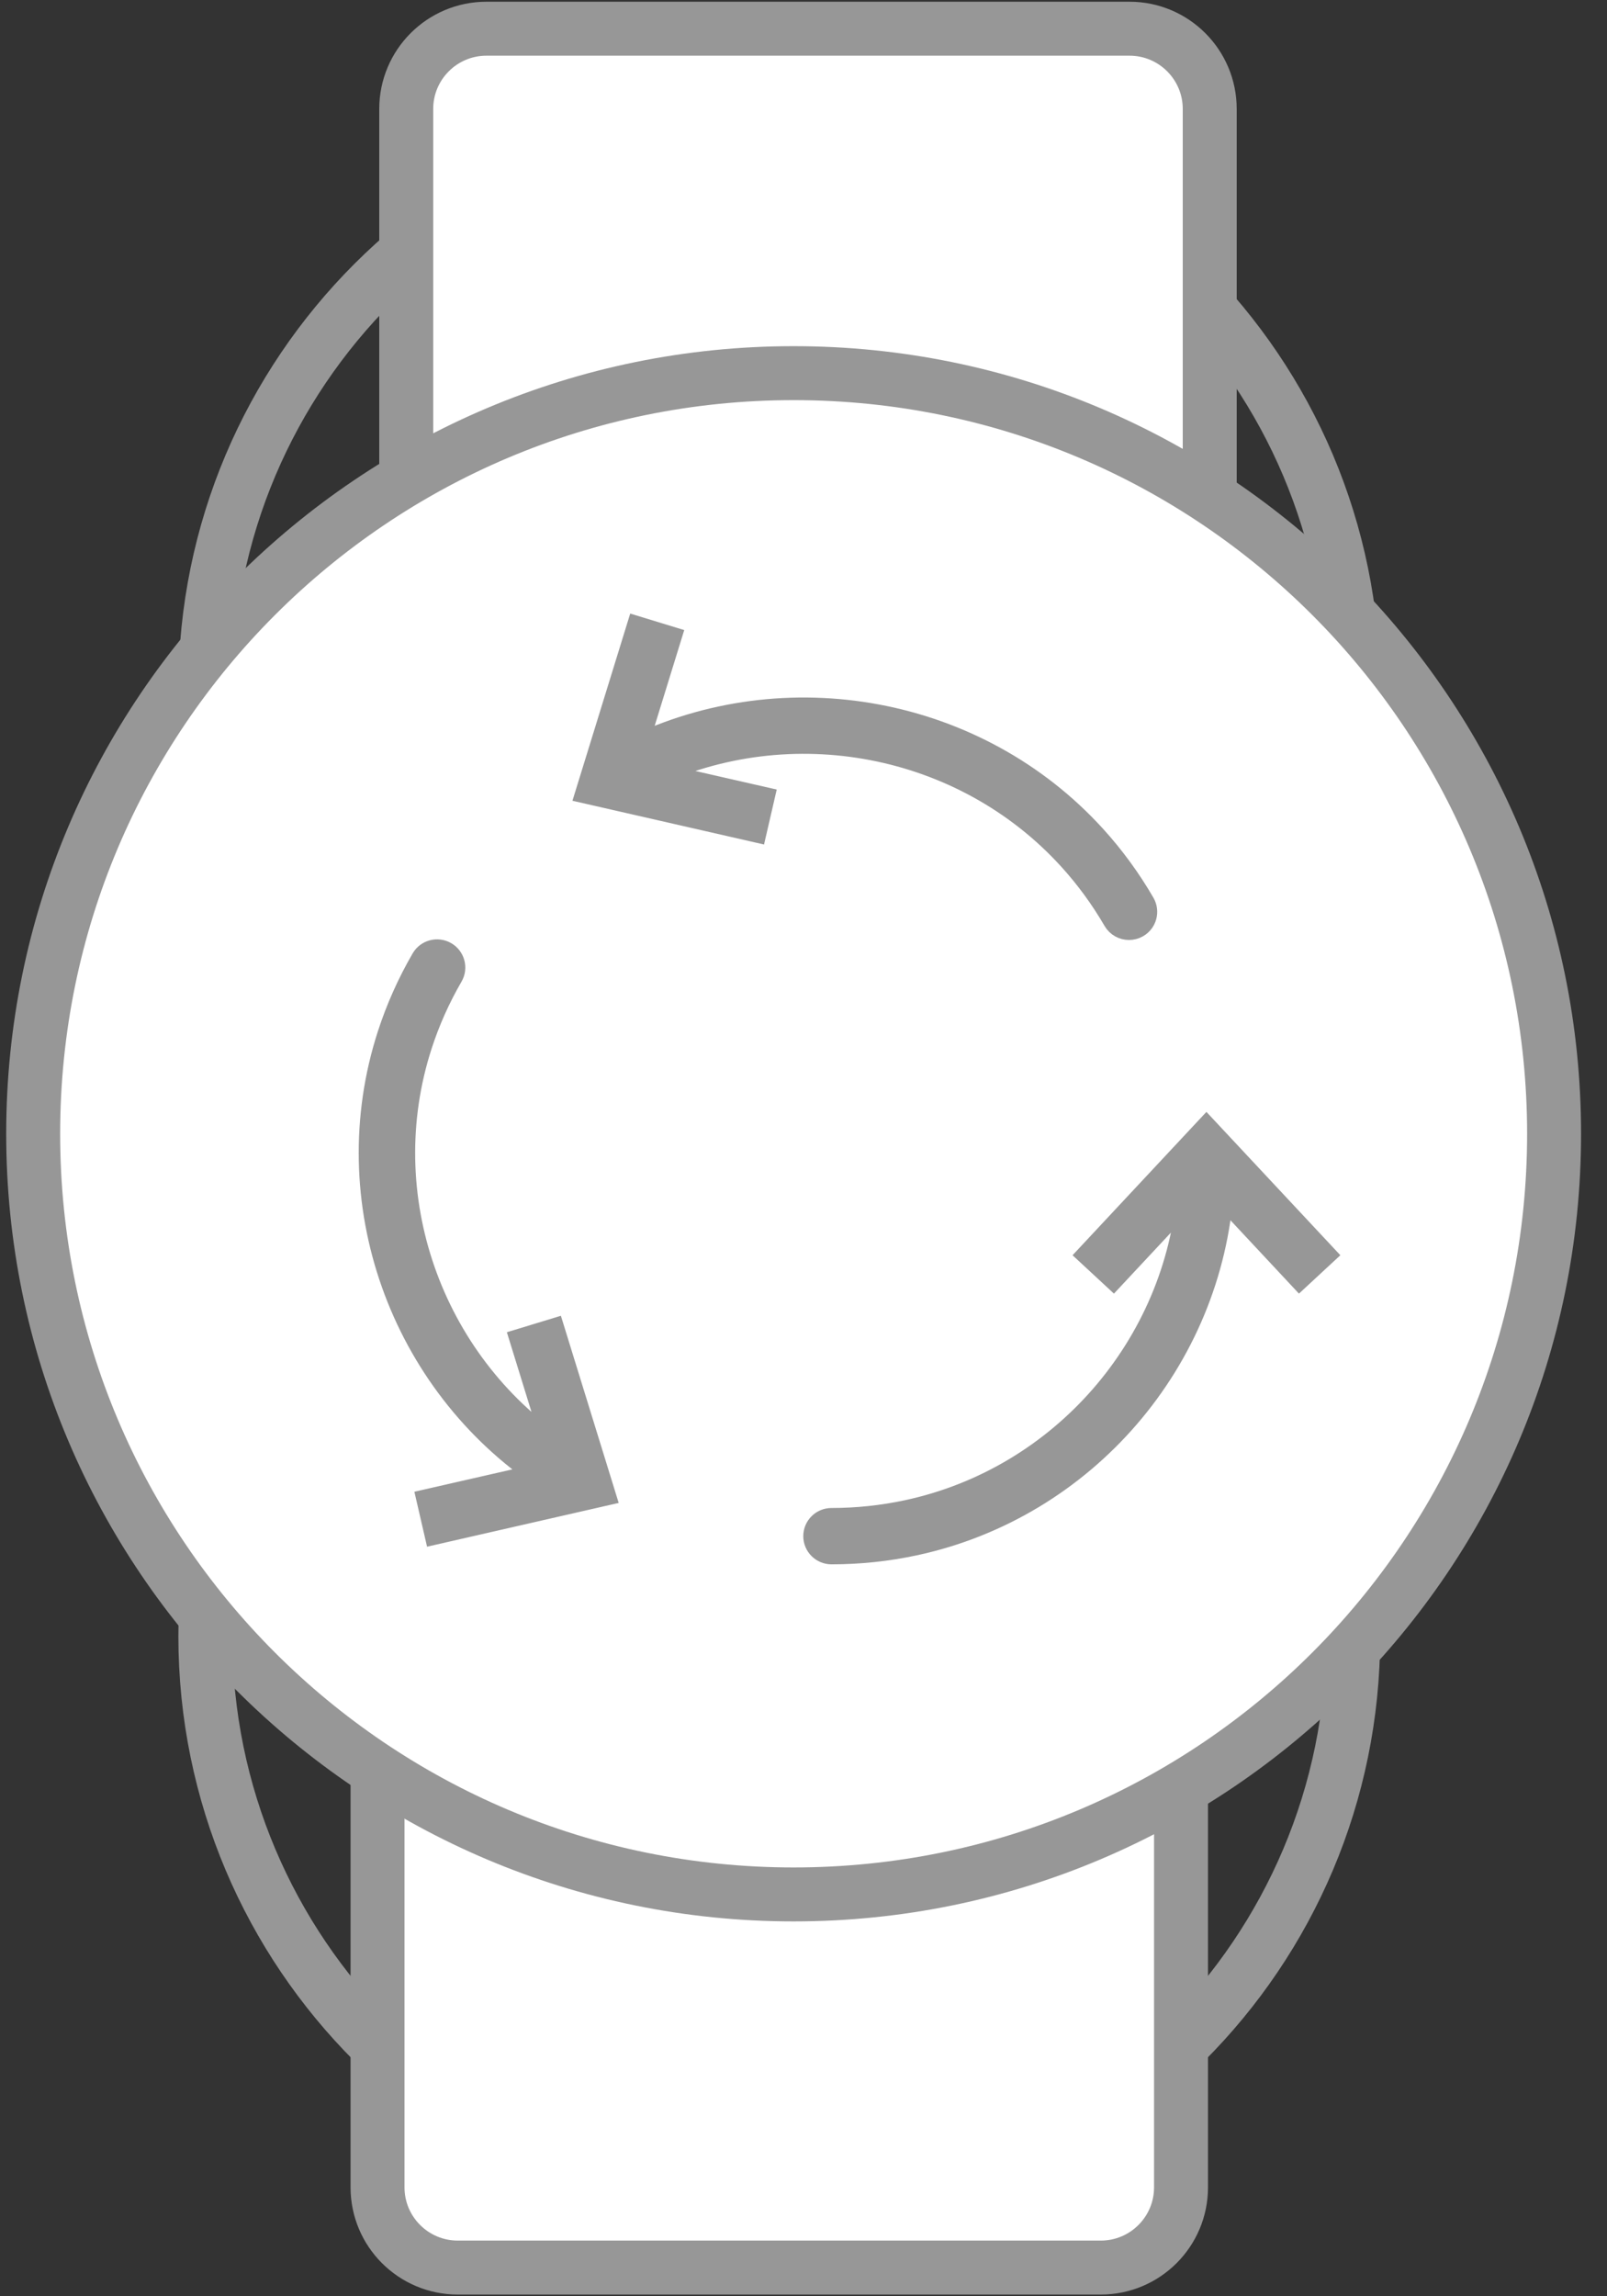
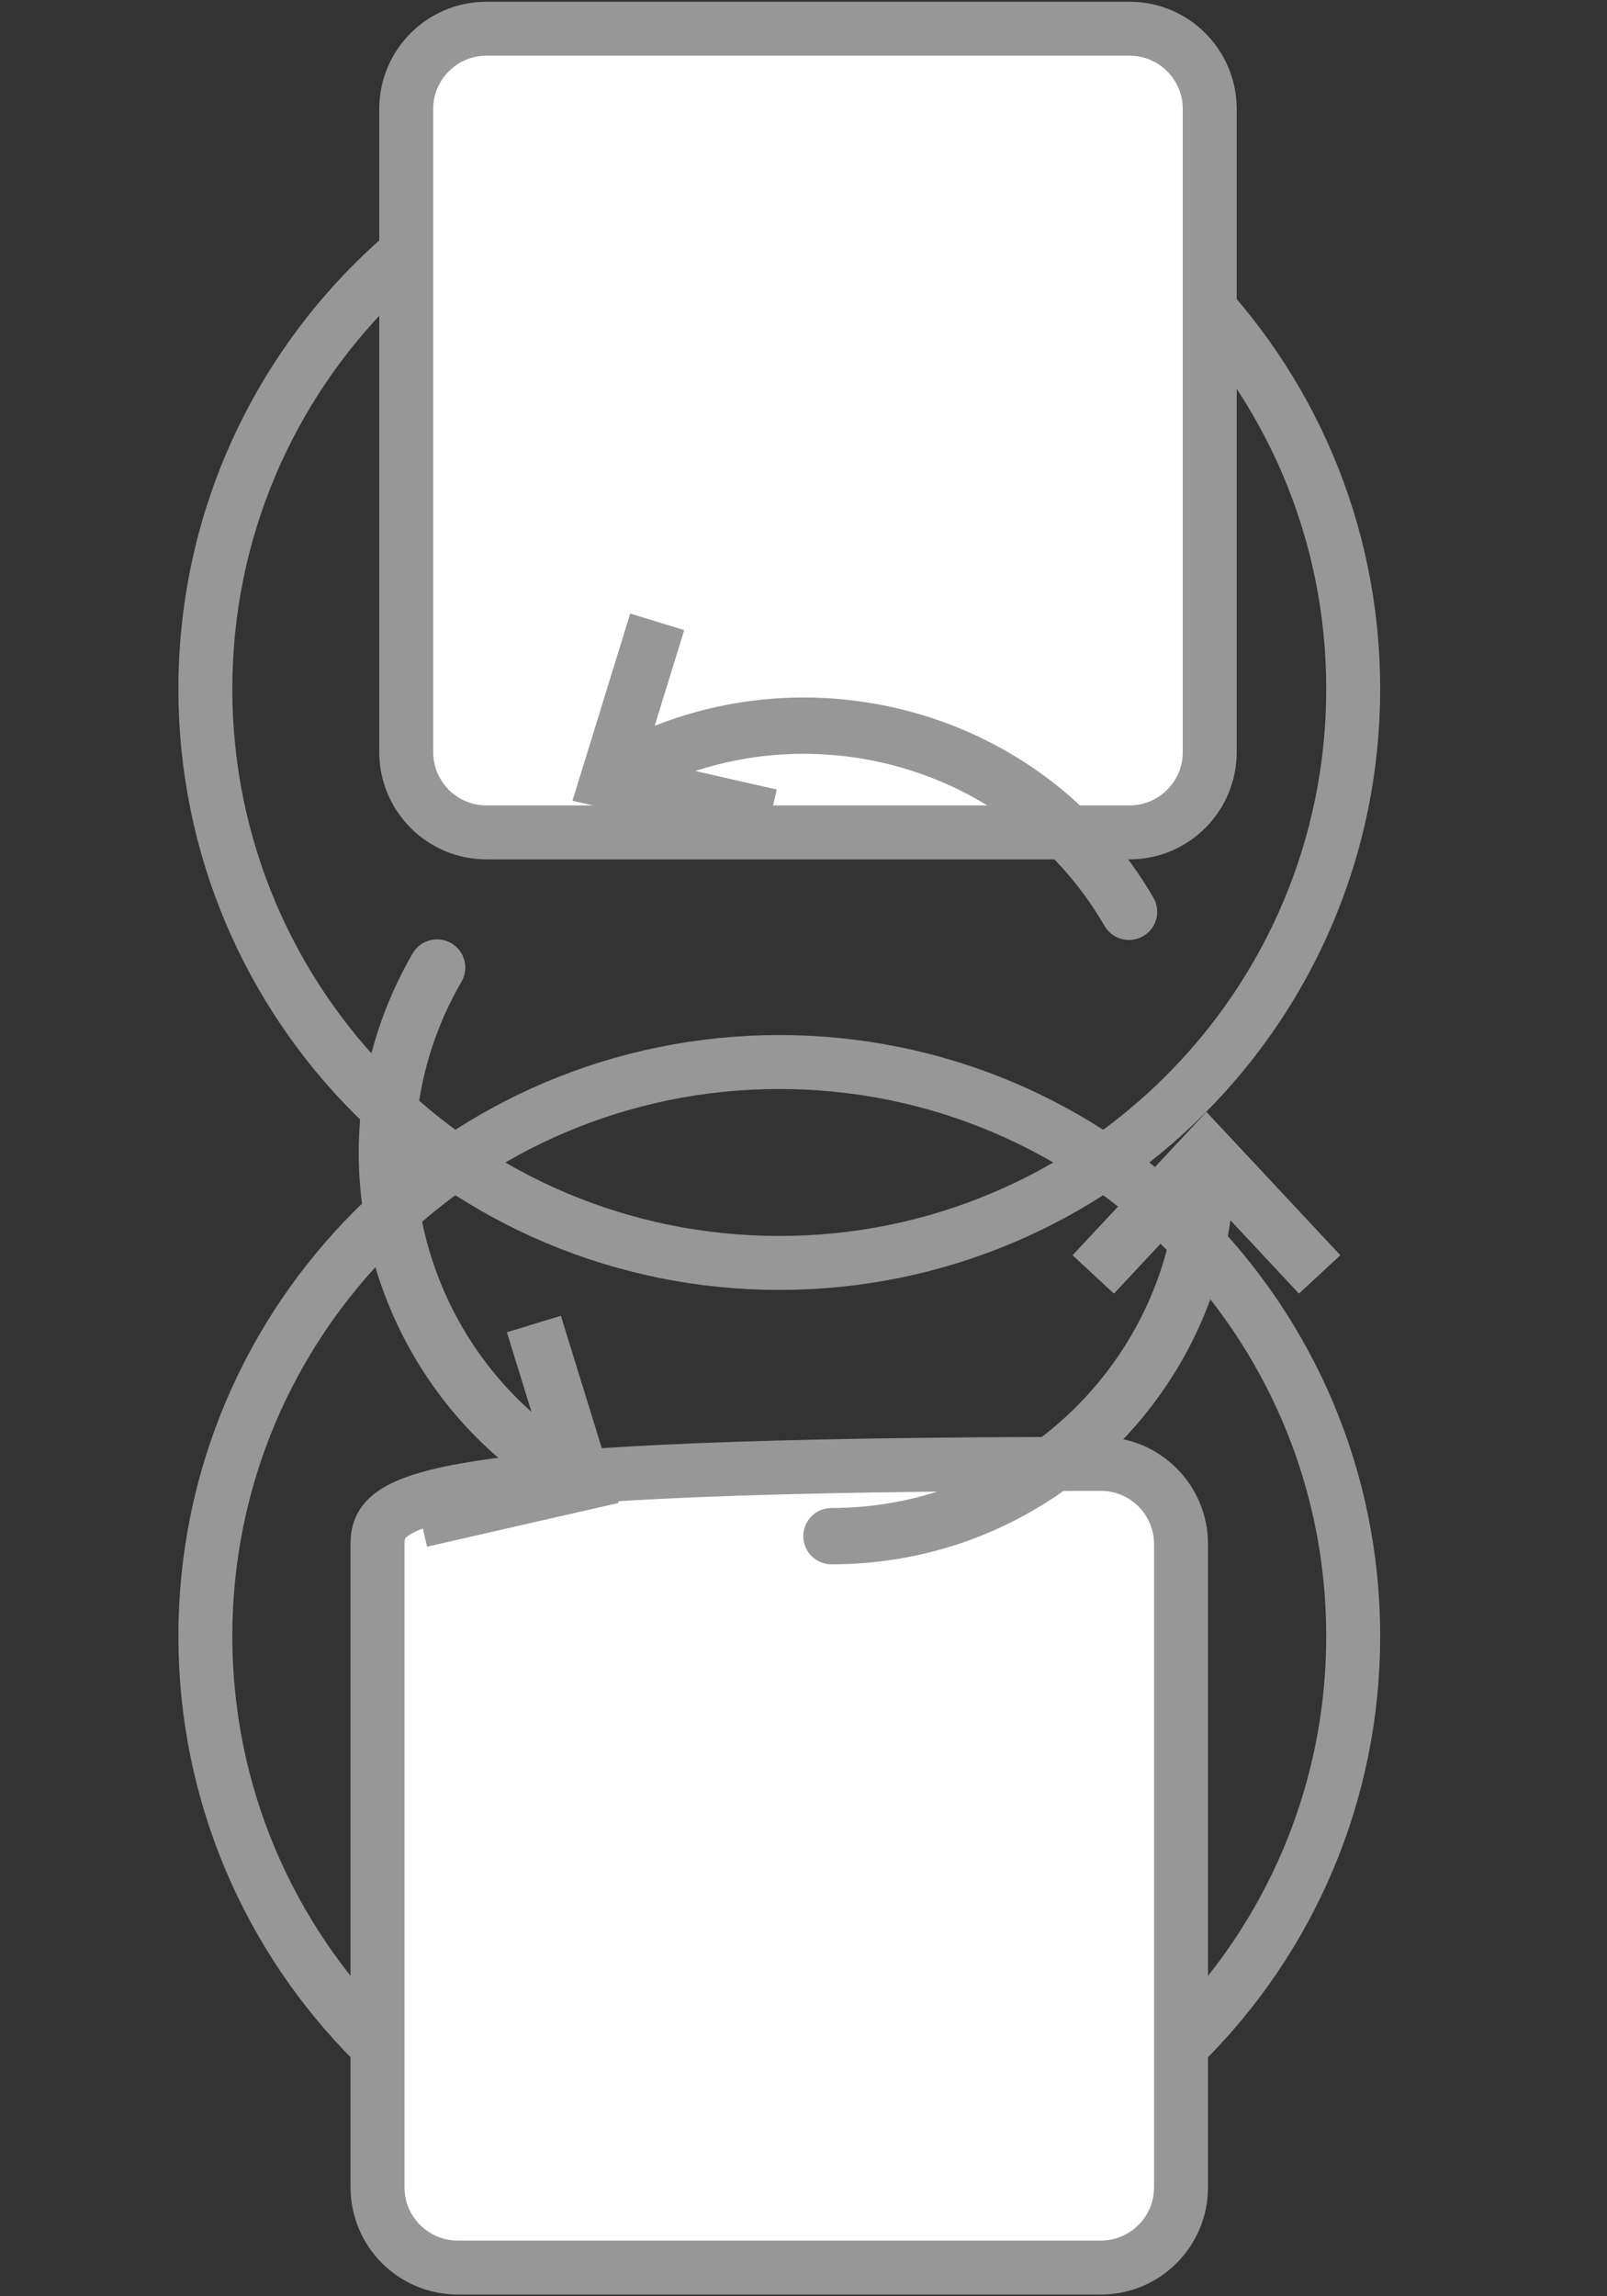
<svg xmlns="http://www.w3.org/2000/svg" width="56px" height="80px" viewBox="0 0 56 80" version="1.1">
  <rect x="0" y="0" width="56" height="80" fill="#333333" stroke="none" />
  <title>CIT_BUL_BP_ICON_2_CIT_ECODRIVE</title>
  <g id="Creative" stroke="none" stroke-width="1" fill="none" fill-rule="evenodd">
    <g id="62731-Citizen-Bulova-Brand-Page" transform="translate(-345, -816)" stroke="#979797">
      <g id="Page-Description" transform="translate(61, 755)">
        <g id="CIT_BUL_BP_ICON_2_CIT_ECODRIVE" transform="translate(285, 62)">
          <path d="M26.156,43 C37.202,43 46.156,34.046 46.156,23 C46.156,11.954 37.202,3 26.156,3 C15.111,3 6.156,11.954 6.156,23 C6.156,34.046 15.111,43 26.156,43 Z" id="Path" stroke-width="1.88" stroke-linecap="round" />
          <path d="M26.156,76 C37.202,76 46.156,67.046 46.156,56 C46.156,44.954 37.202,36 26.156,36 C15.111,36 6.156,44.954 6.156,56 C6.156,67.046 15.111,76 26.156,76 Z" id="Path" stroke-width="1.88" stroke-linecap="round" />
-           <path d="M37.36,50 L14.953,50 C13.408,50 12.156,51.252 12.156,52.796 L12.156,75.204 C12.156,76.748 13.408,78 14.953,78 L37.36,78 C38.904,78 40.156,76.748 40.156,75.204 L40.156,52.796 C40.156,51.252 38.904,50 37.36,50 Z" id="Path" stroke-width="1.88" fill="#FFFFFF" fill-rule="nonzero" stroke-linecap="round" />
+           <path d="M37.36,50 C13.408,50 12.156,51.252 12.156,52.796 L12.156,75.204 C12.156,76.748 13.408,78 14.953,78 L37.36,78 C38.904,78 40.156,76.748 40.156,75.204 L40.156,52.796 C40.156,51.252 38.904,50 37.36,50 Z" id="Path" stroke-width="1.88" fill="#FFFFFF" fill-rule="nonzero" stroke-linecap="round" />
          <path d="M38.36,0 L15.953,0 C14.408,0 13.156,1.252 13.156,2.796 L13.156,25.204 C13.156,26.748 14.408,28 15.953,28 L38.36,28 C39.904,28 41.156,26.748 41.156,25.204 L41.156,2.796 C41.156,1.252 39.904,0 38.36,0 Z" id="Path" stroke-width="1.88" fill="#FFFFFF" fill-rule="nonzero" stroke-linecap="round" />
-           <path d="M26.656,65 C41.292,65 53.156,53.136 53.156,38.5 C53.156,23.864 41.292,12 26.656,12 C12.021,12 0.156,23.864 0.156,38.5 C0.156,53.136 12.021,65 26.656,65 Z" id="Path" stroke-width="1.88" fill="#FFFFFF" fill-rule="nonzero" stroke-linecap="round" />
          <g id="Group-3" transform="translate(11.2, 21)" fill="#979797">
            <path d="M6.089,24.746 L7.267,28.559 C2.713,25.468 0.656,19.657 2.364,14.382 C2.636,13.54 3.002,12.722 3.45,11.949 C3.583,11.719 3.504,11.424 3.273,11.291 C3.041,11.158 2.745,11.237 2.612,11.467 C2.129,12.299 1.736,13.18 1.443,14.086 C-0.411,19.813 1.855,26.127 6.842,29.434 L2.84,30.347 L3.057,31.287 L8.723,29.993 L7.015,24.464 L6.089,24.746 Z M25.149,7.855 C25.746,8.511 26.275,9.235 26.723,10.007 C26.813,10.162 26.975,10.248 27.143,10.248 C27.225,10.248 27.308,10.227 27.384,10.184 C27.616,10.051 27.695,9.756 27.561,9.526 C27.079,8.694 26.509,7.915 25.867,7.209 C21.81,2.747 15.183,1.544 9.812,4.189 L11.018,0.283 L10.092,0 L8.385,5.53 L14.05,6.823 L14.267,5.883 L10.36,4.993 C15.328,2.614 21.413,3.746 25.149,7.855 L25.149,7.855 Z M29.841,17.47 L33.8,21.706 L33.091,22.363 L30.296,19.371 C29.911,25.322 25.55,30.432 19.64,31.698 C18.704,31.898 17.741,32 16.776,32 C16.509,32 16.292,31.784 16.292,31.518 C16.292,31.253 16.509,31.037 16.776,31.037 C17.673,31.037 18.568,30.942 19.436,30.756 C24.88,29.591 28.908,24.912 29.321,19.442 L26.593,22.363 L25.884,21.706 L29.841,17.47 Z" id="Fill-1" />
          </g>
        </g>
      </g>
    </g>
  </g>
</svg>